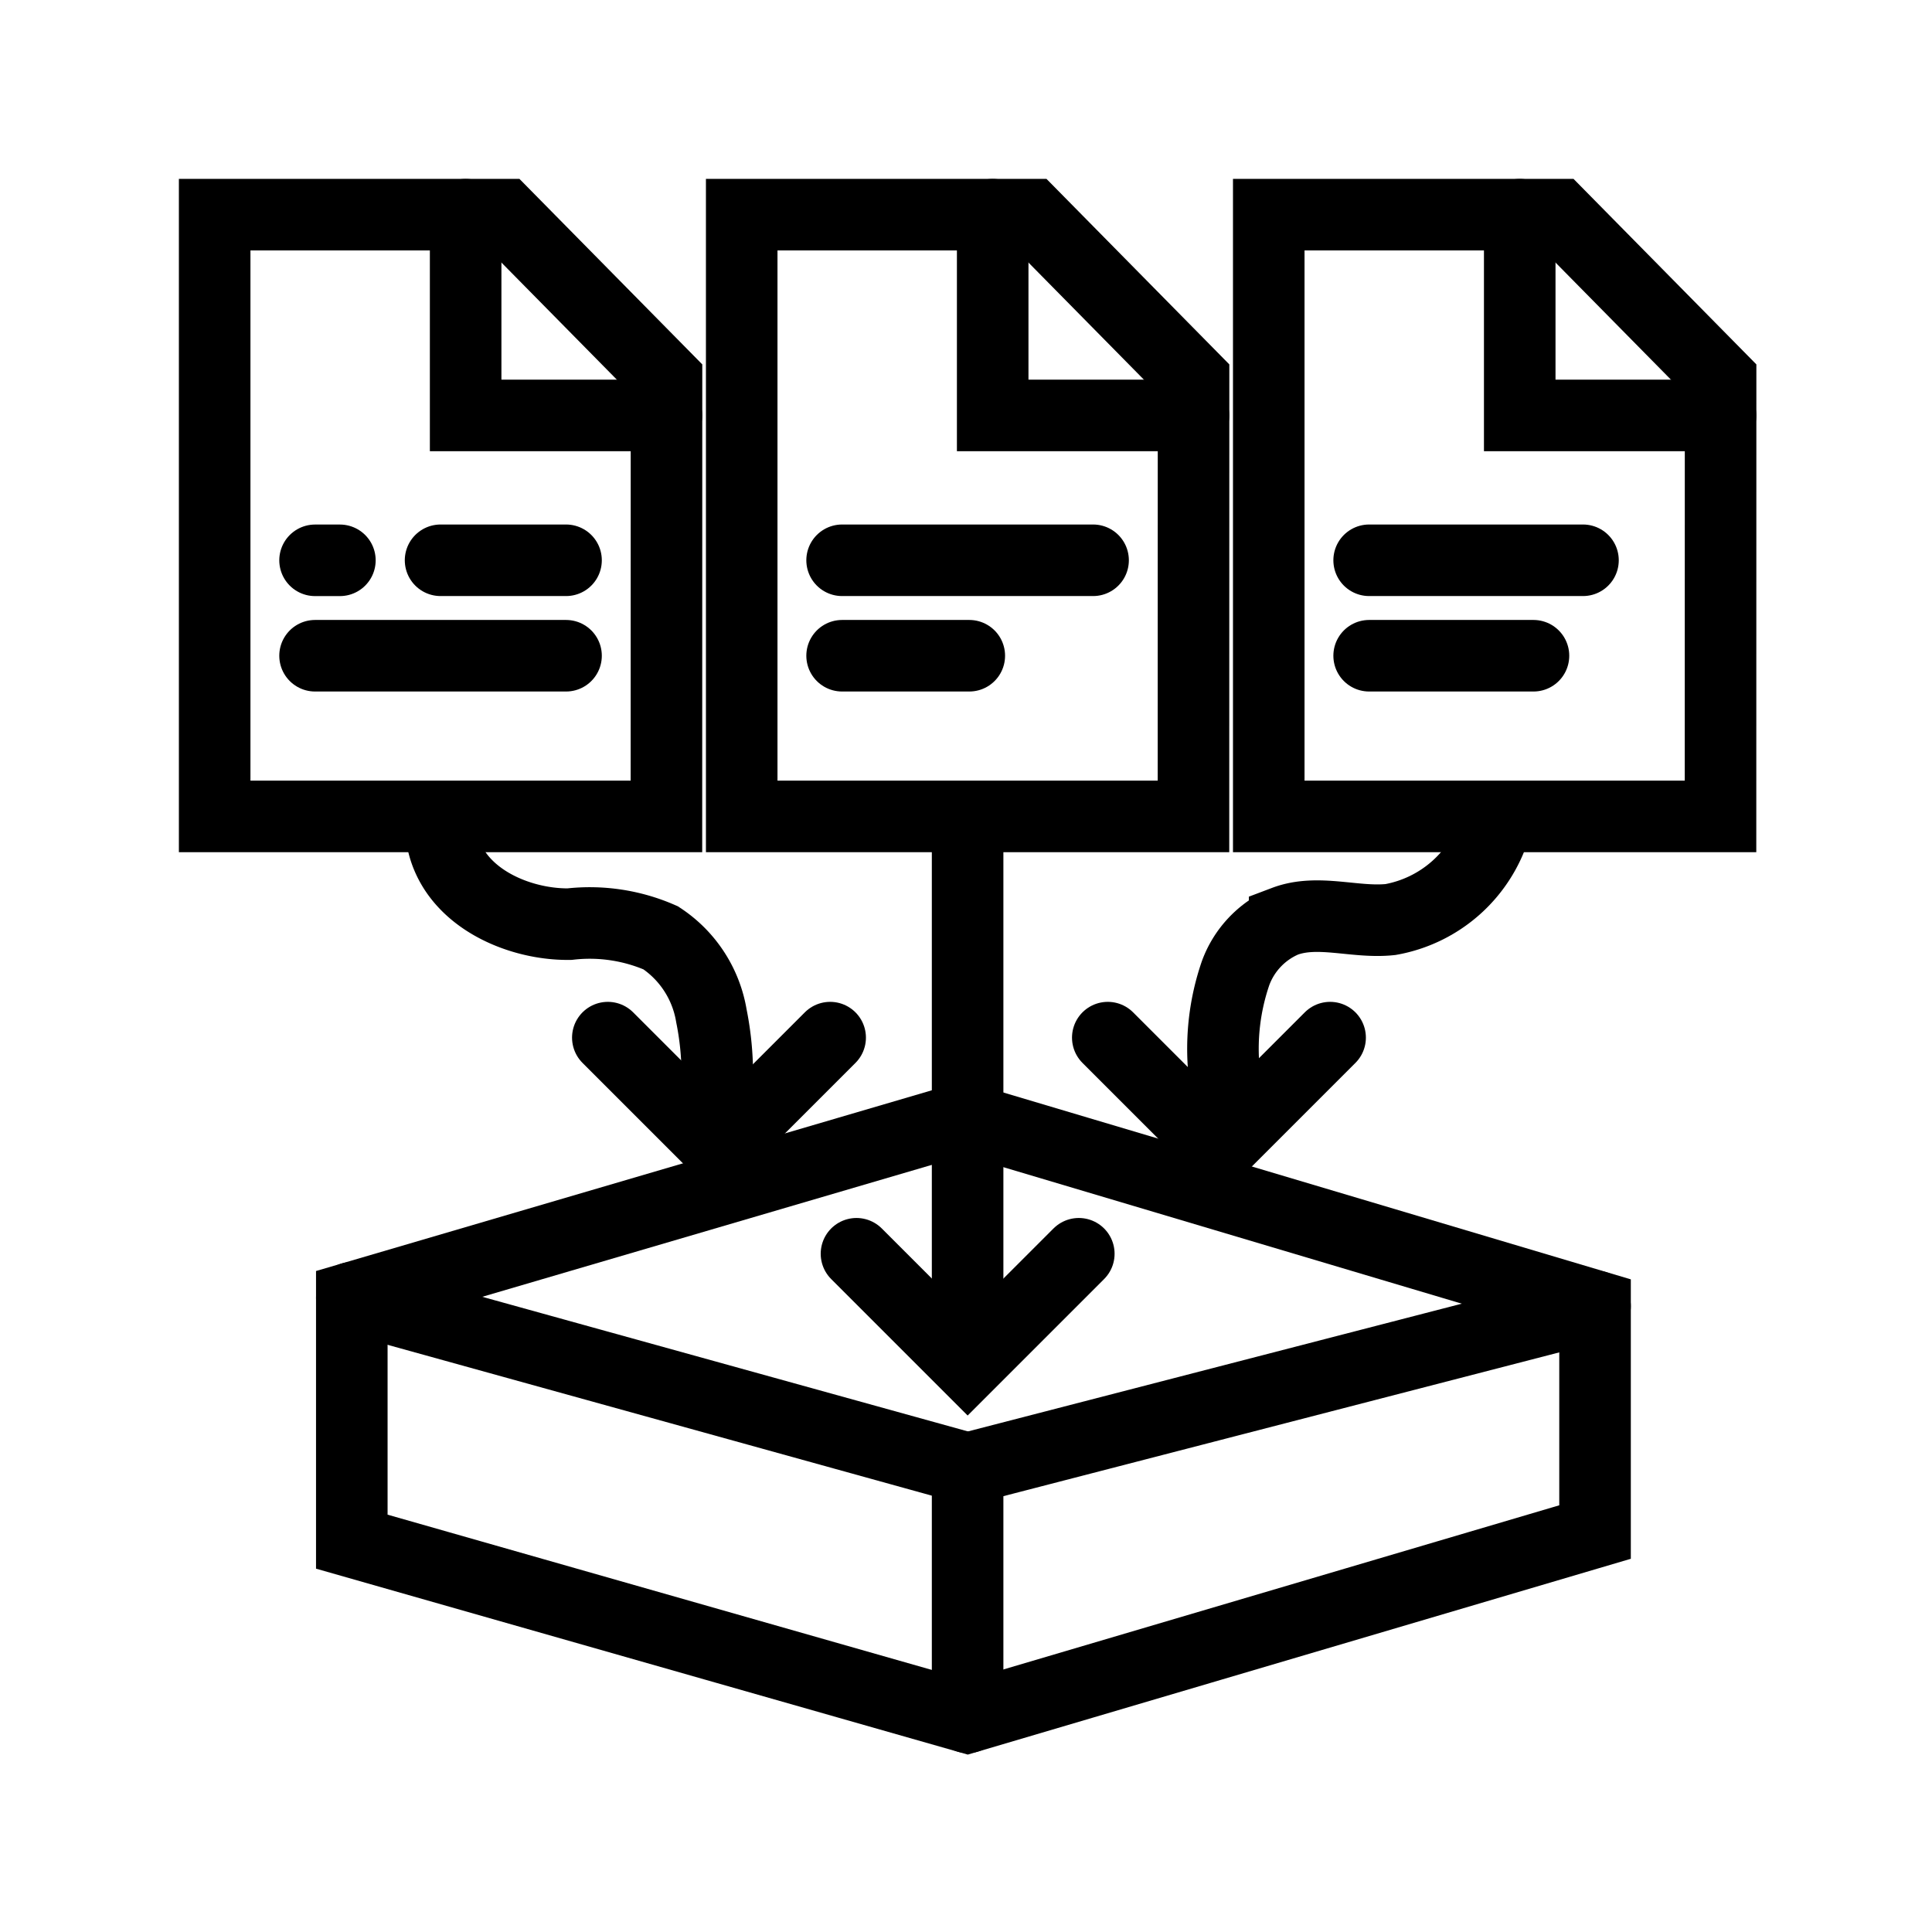
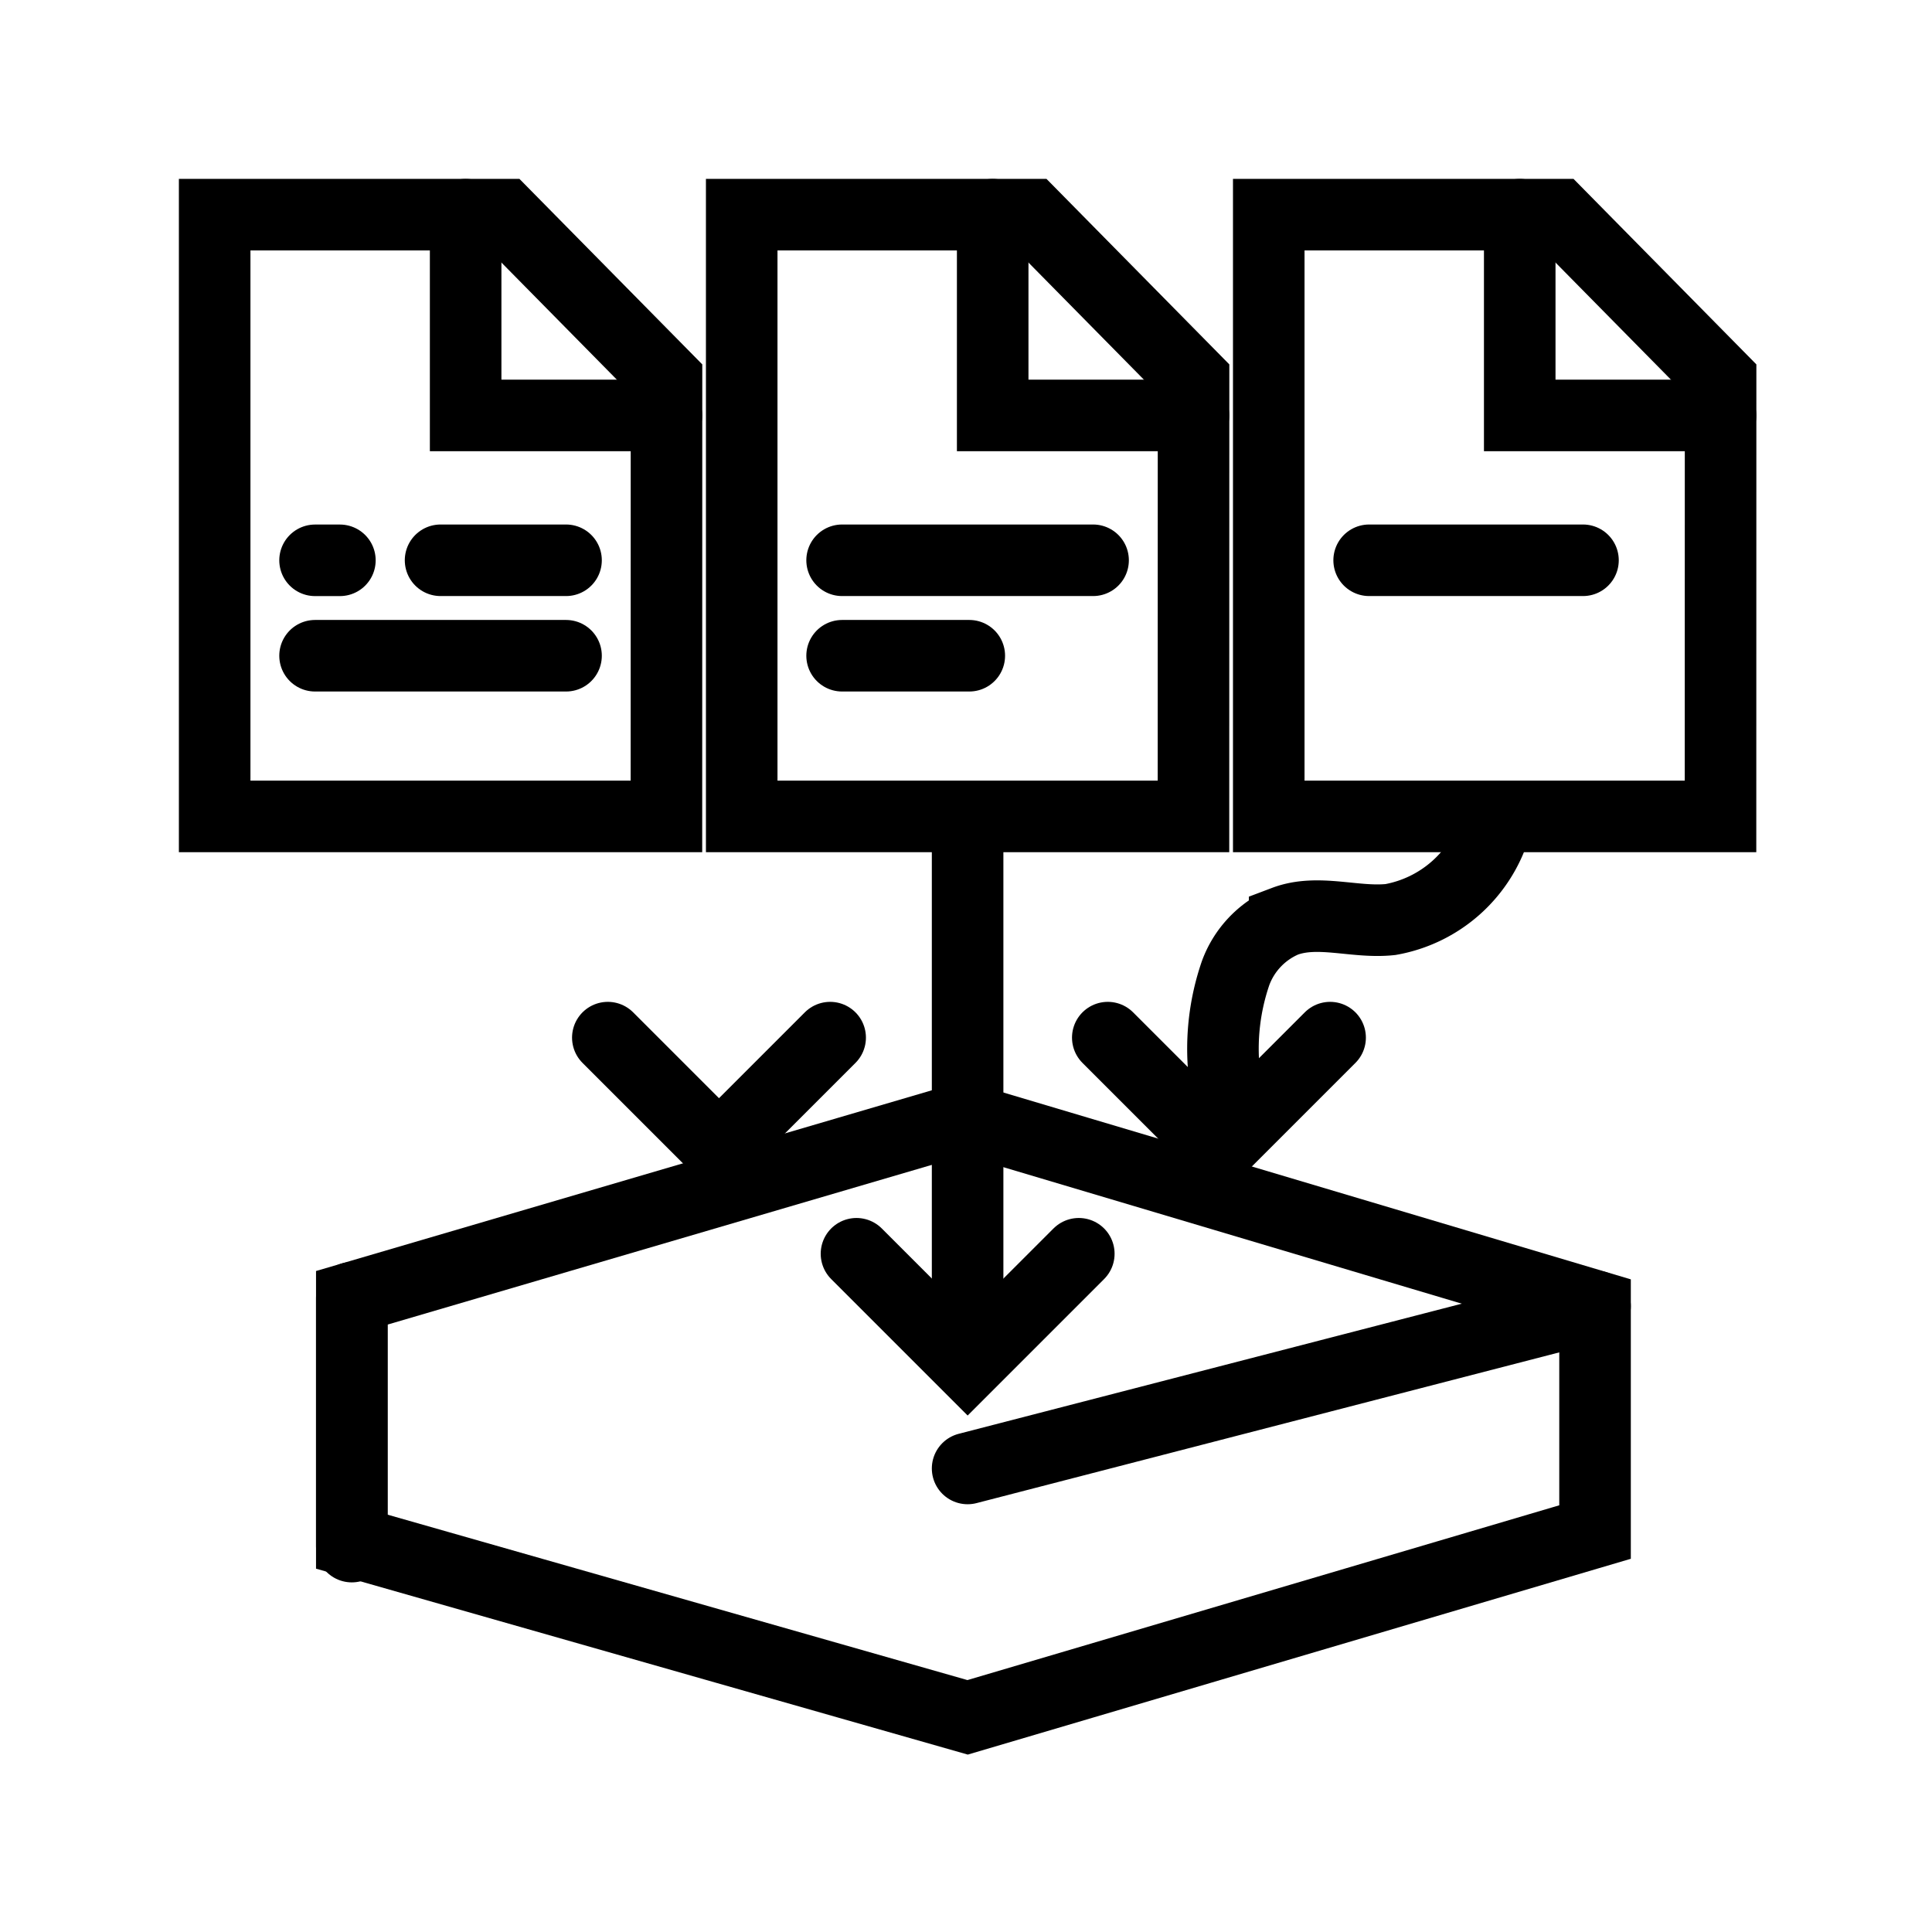
<svg xmlns="http://www.w3.org/2000/svg" width="54" height="54" viewBox="0 0 54 54">
  <g id="consultative_remote_collection" data-name="consultative remote collection" transform="translate(-6284 5961)">
    <rect id="Rectangle_515" data-name="Rectangle 515" width="54" height="54" transform="translate(6284 -5961)" fill="none" />
    <g id="Group_12665" data-name="Group 12665" transform="translate(6869.118 -7202.963)">
      <path id="Path_22420" data-name="Path 22420" d="M-566.491,1264.782h-12.627v-16.819h8.1l4.529,4.595Z" fill="none" stroke="currentColor" stroke-linecap="round" stroke-miterlimit="10" stroke-width="2" />
      <path id="Path_22421" data-name="Path 22421" d="M-553.231,1253.575h-5.612v-5.612" transform="translate(-13.26)" fill="none" stroke="currentColor" stroke-linecap="round" stroke-miterlimit="10" stroke-width="2" />
      <line id="Line_152" data-name="Line 152" x2="0.694" transform="translate(-576.312 1257.624)" fill="none" stroke="currentColor" stroke-linecap="round" stroke-miterlimit="10" stroke-width="2" />
      <line id="Line_153" data-name="Line 153" x2="3.507" transform="translate(-572.804 1257.623)" fill="none" stroke="currentColor" stroke-linecap="round" stroke-miterlimit="10" stroke-width="2" />
      <line id="Line_154" data-name="Line 154" x2="7.015" transform="translate(-576.312 1260.291)" fill="none" stroke="currentColor" stroke-linecap="round" stroke-miterlimit="10" stroke-width="2" />
      <path id="Path_22422" data-name="Path 22422" d="M-523.915,1264.782h-12.627v-16.819h8.1l4.529,4.595Z" transform="translate(-27.845)" fill="none" stroke="currentColor" stroke-linecap="round" stroke-miterlimit="10" stroke-width="2" />
      <path id="Path_22423" data-name="Path 22423" d="M-510.655,1253.575h-5.612v-5.612" transform="translate(-41.105)" fill="none" stroke="currentColor" stroke-linecap="round" stroke-miterlimit="10" stroke-width="2" />
      <line id="Line_156" data-name="Line 156" x2="7.015" transform="translate(-561.581 1257.623)" fill="none" stroke="currentColor" stroke-linecap="round" stroke-miterlimit="10" stroke-width="2" />
      <line id="Line_157" data-name="Line 157" x2="3.555" transform="translate(-561.581 1260.291)" fill="none" stroke="currentColor" stroke-linecap="round" stroke-miterlimit="10" stroke-width="2" />
      <path id="Path_22424" data-name="Path 22424" d="M-481.338,1264.782h-12.627v-16.819h8.1l4.529,4.595Z" transform="translate(-55.691)" fill="none" stroke="currentColor" stroke-linecap="round" stroke-miterlimit="10" stroke-width="2" />
      <path id="Path_22425" data-name="Path 22425" d="M-468.078,1253.575h-5.612v-5.612" transform="translate(-68.951)" fill="none" stroke="currentColor" stroke-linecap="round" stroke-miterlimit="10" stroke-width="2" />
      <line id="Line_159" data-name="Line 159" x2="5.977" transform="translate(-546.85 1257.623)" fill="none" stroke="currentColor" stroke-linecap="round" stroke-miterlimit="10" stroke-width="2" />
-       <line id="Line_160" data-name="Line 160" x2="4.593" transform="translate(-546.85 1260.291)" fill="none" stroke="currentColor" stroke-linecap="round" stroke-miterlimit="10" stroke-width="2" />
      <path id="Path_22426" data-name="Path 22426" d="M-550.928,1320.948l-17.112,5.022v6.816l17.212,4.91,17.537-5.179V1326.2Z" transform="translate(-7.245 -47.733)" fill="none" stroke="currentColor" stroke-linecap="round" stroke-miterlimit="10" stroke-width="2" />
-       <path id="Path_22427" data-name="Path 22427" d="M-568.04,1335.461l17.212,4.771v6.955" transform="translate(-7.245 -57.225)" fill="none" stroke="currentColor" stroke-linecap="round" stroke-miterlimit="10" stroke-width="2" />
+       <path id="Path_22427" data-name="Path 22427" d="M-568.04,1335.461v6.955" transform="translate(-7.245 -57.225)" fill="none" stroke="currentColor" stroke-linecap="round" stroke-miterlimit="10" stroke-width="2" />
      <line id="Line_161" data-name="Line 161" x1="17.537" y2="4.536" transform="translate(-558.073 1278.471)" fill="none" stroke="currentColor" stroke-linecap="round" stroke-miterlimit="10" stroke-width="2" />
      <line id="Line_162" data-name="Line 162" y1="13.526" transform="translate(-558.073 1264.937)" fill="none" stroke="currentColor" stroke-linecap="round" stroke-miterlimit="10" stroke-width="2" />
-       <path id="Path_22428" data-name="Path 22428" d="M-560.871,1297.021c0,1.948,2.043,2.878,3.605,2.856a4.946,4.946,0,0,1,2.549.383,3.243,3.243,0,0,1,1.417,2.181,8.324,8.324,0,0,1,.16,1.37" transform="translate(-11.934 -32.084)" fill="none" stroke="currentColor" stroke-linecap="round" stroke-miterlimit="10" stroke-width="2" />
      <path id="Path_22429" data-name="Path 22429" d="M-490.044,1297.472a3.74,3.74,0,0,1-2.913,2.571c-.988.108-2.03-.3-2.961.052a2.514,2.514,0,0,0-1.372,1.449,6.5,6.5,0,0,0-.319,2.766" transform="translate(-53.294 -32.379)" fill="none" stroke="currentColor" stroke-linecap="round" stroke-miterlimit="10" stroke-width="2" />
      <path id="Path_22430" data-name="Path 22430" d="M-541.145,1314.445l-3.107,3.107-3.107-3.107" transform="translate(-20.77 -43.48)" fill="none" stroke="currentColor" stroke-linecap="round" stroke-miterlimit="10" stroke-width="2" />
      <path id="Path_22431" data-name="Path 22431" d="M-521.06,1334.794l-3.107,3.107-3.107-3.107" transform="translate(-33.905 -57.788)" fill="none" stroke="currentColor" stroke-linecap="round" stroke-miterlimit="10" stroke-width="2" />
      <path id="Path_22432" data-name="Path 22432" d="M-500.758,1314.445l-3.107,3.107-3.107-3.107" transform="translate(-47.183 -43.48)" fill="none" stroke="currentColor" stroke-linecap="round" stroke-miterlimit="10" stroke-width="2" />
    </g>
  </g>
</svg>